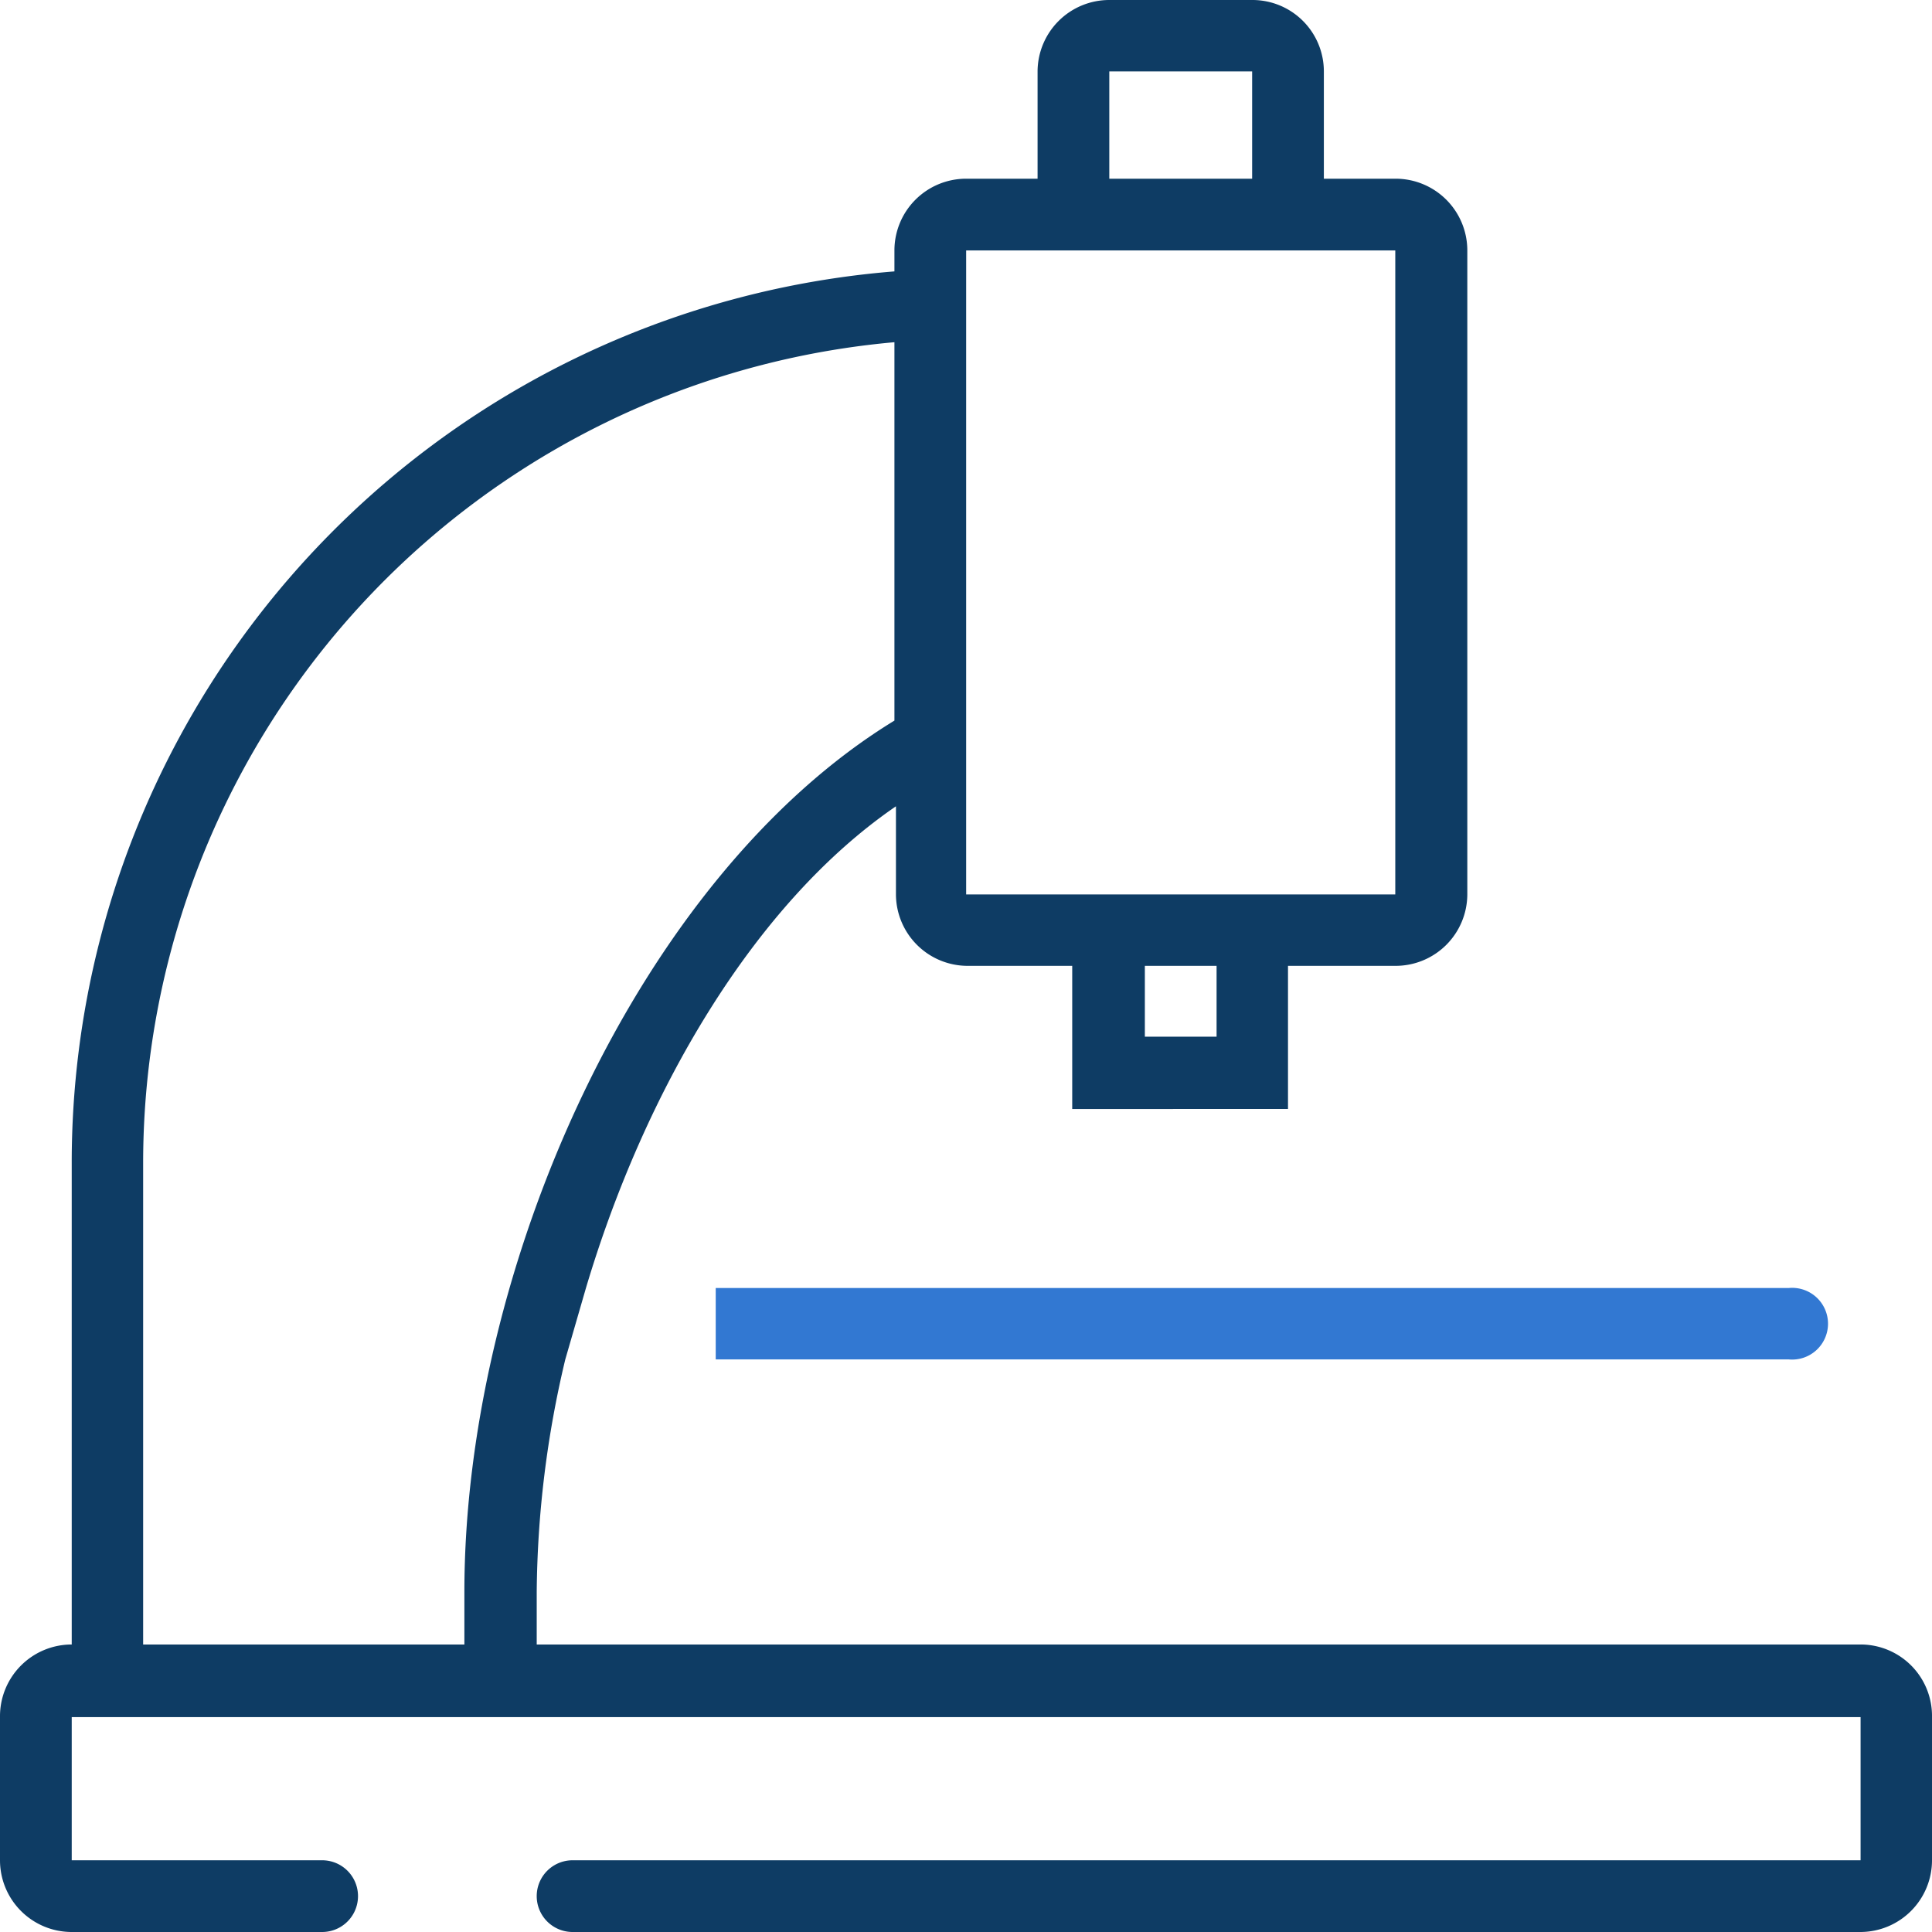
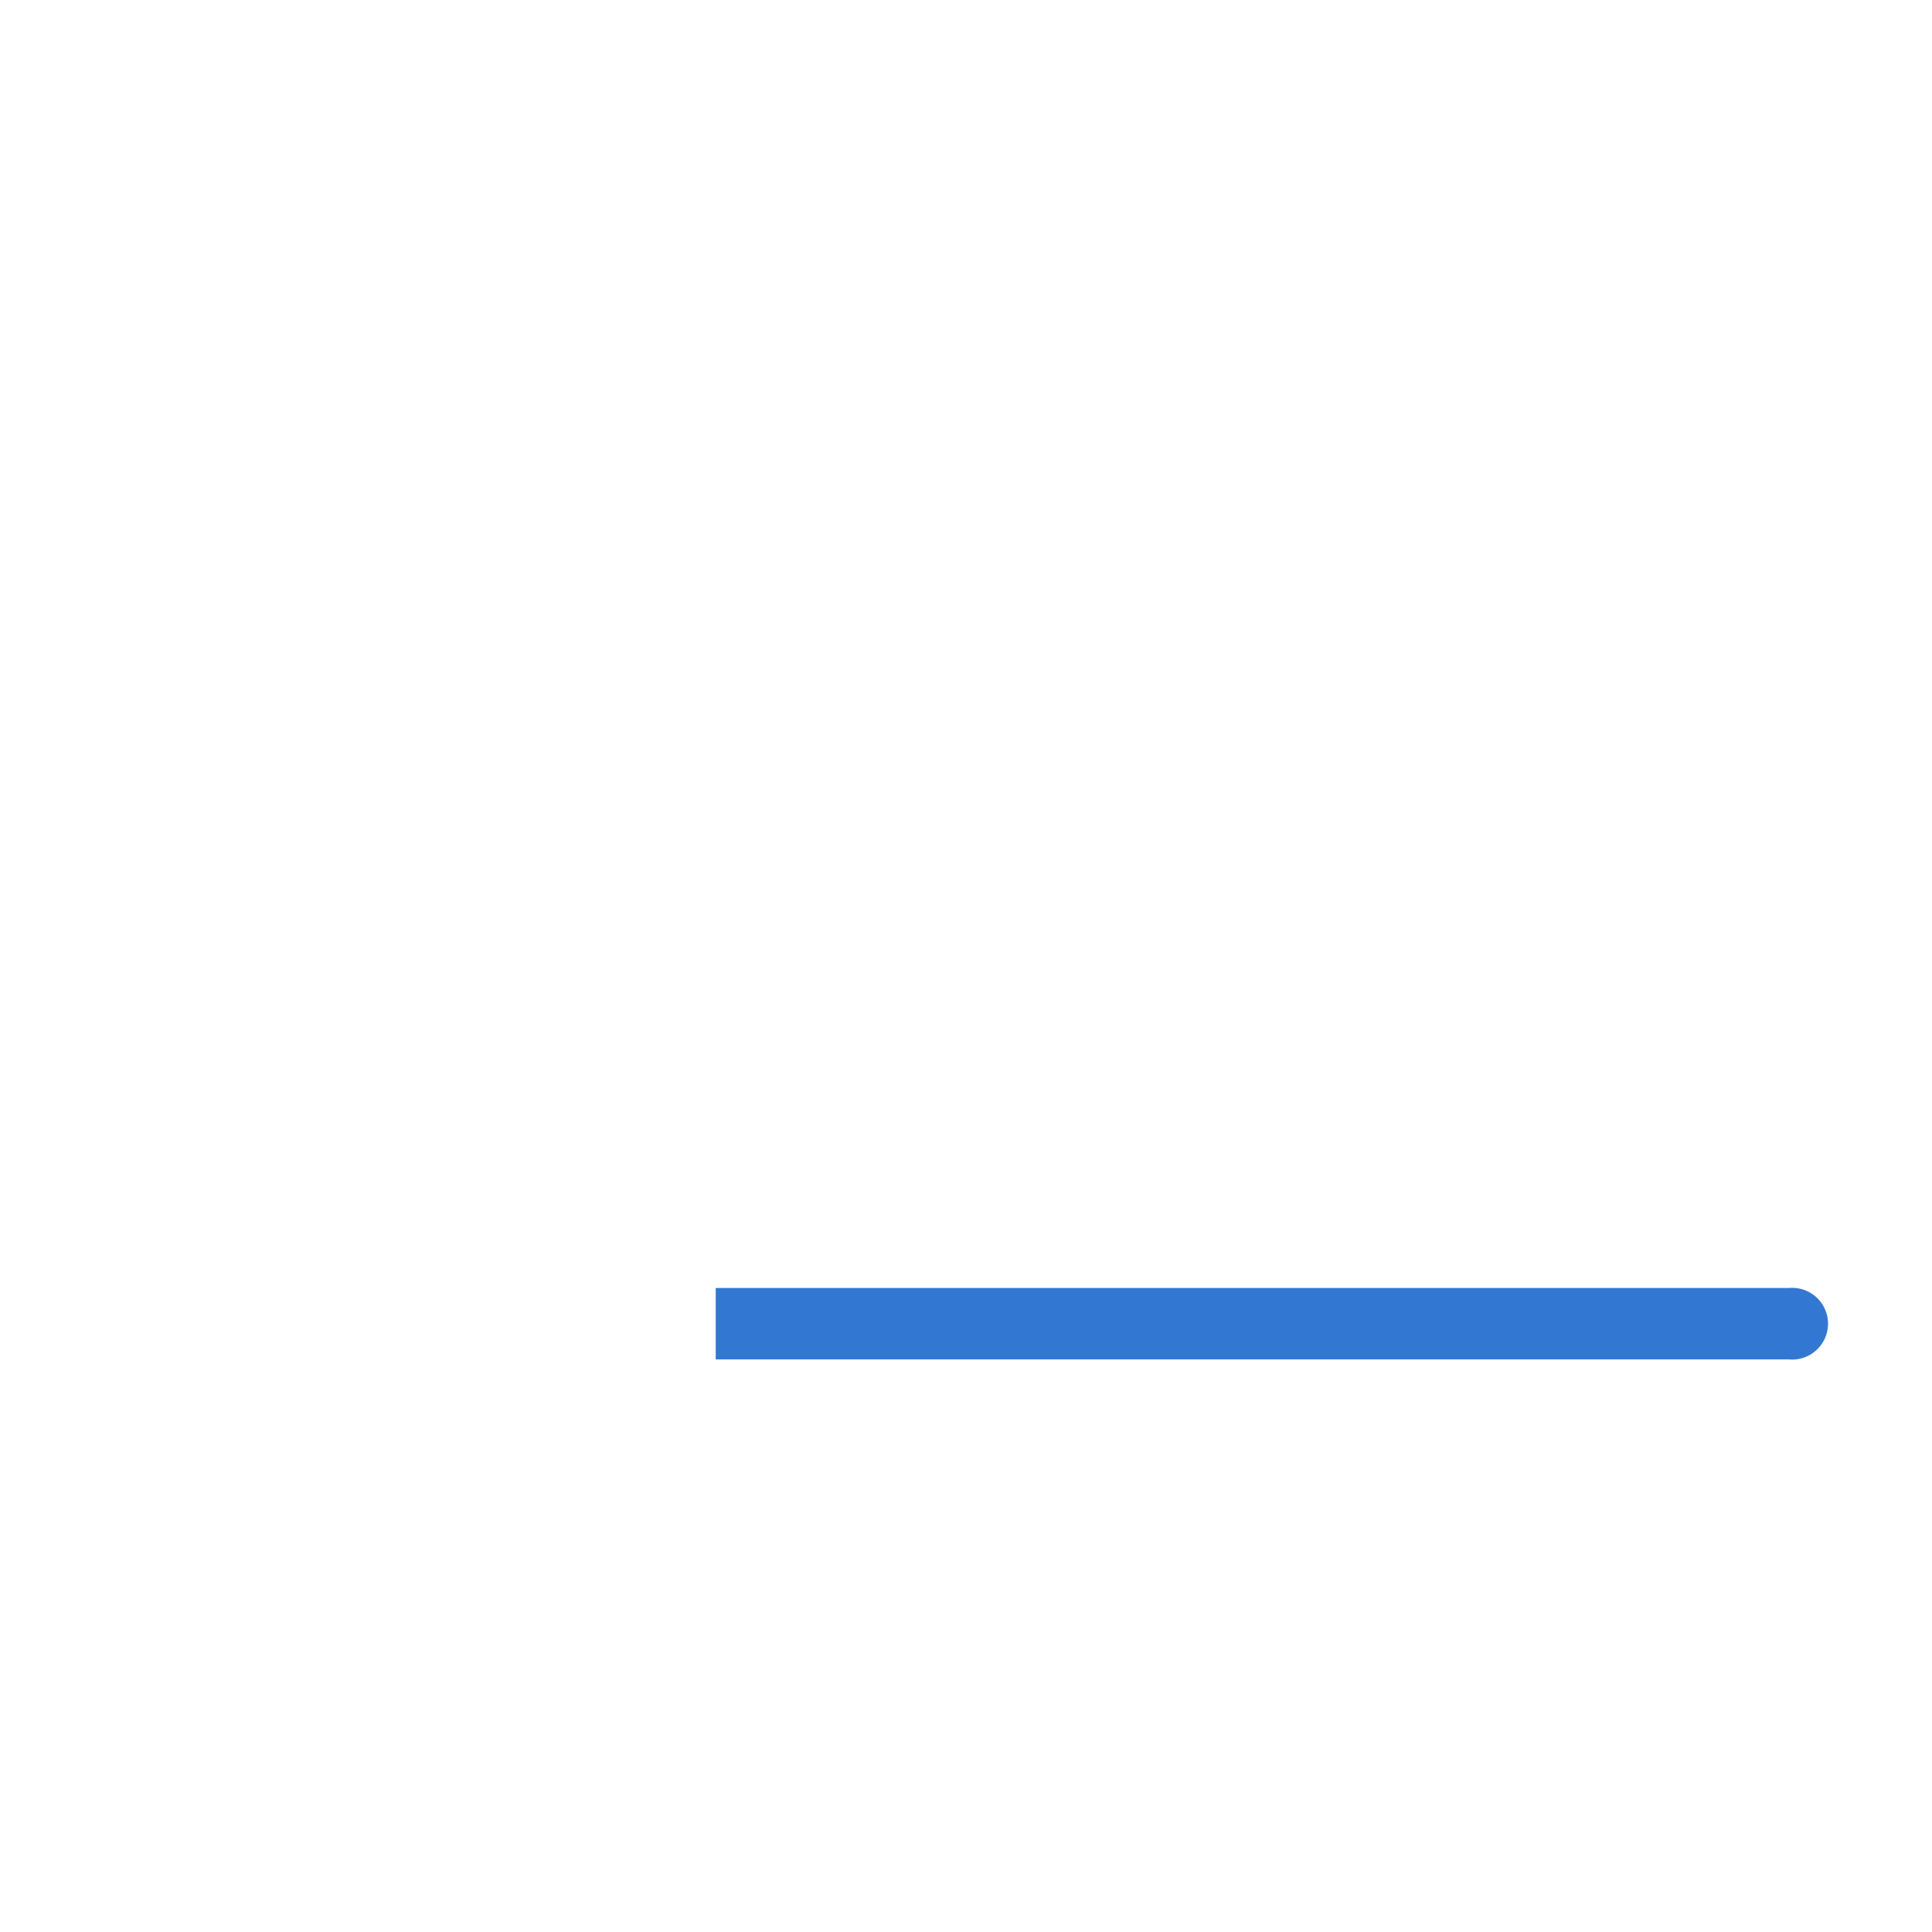
<svg xmlns="http://www.w3.org/2000/svg" id="レイヤー_1" data-name="レイヤー 1" width="63.57" height="63.57" viewBox="0 0 63.57 63.57">
  <defs>
    <style>.cls-1{fill:#3278d2;}.cls-2{fill:#0e3c64;}</style>
  </defs>
  <path class="cls-1" d="M68.58,52.62a1.18,1.18,0,1,0,0-2.35H33.27v2.35Z" transform="translate(-9.72 -7.89)" />
-   <path class="cls-2" d="M70.94,62H27.38V60.27a34,34,0,0,1,.94-7.65L29,50.27c1.93-6.48,5.53-12.65,10.2-15.85v2.9a2.36,2.36,0,0,0,2.36,2.35H45v4.71H52.1V39.67h3.53A2.36,2.36,0,0,0,58,37.32V16.13a2.36,2.36,0,0,0-2.36-2.36H53.28V10.24a2.35,2.35,0,0,0-2.36-2.35h-4.7a2.36,2.36,0,0,0-2.36,2.35v3.53H41.51a2.36,2.36,0,0,0-2.36,2.36v.69A29.42,29.42,0,0,0,12.08,46.15V62a2.36,2.36,0,0,0-2.36,2.35V69.1a2.36,2.36,0,0,0,2.36,2.36h8.24a1.18,1.18,0,0,0,0-2.36H12.08V64.39H70.94V69.1H28.56a1.18,1.18,0,0,0,0,2.36H70.94a2.36,2.36,0,0,0,2.35-2.36V64.39A2.35,2.35,0,0,0,70.94,62ZM49.75,42H47.39V39.67h2.36ZM46.22,10.24h4.7v3.53h-4.7Zm-4.71,5.89H55.63V37.32H41.51ZM25,62H14.43V46.15a27.12,27.12,0,0,1,24.72-27V31.6C30.69,36.77,25,49.65,25,60.27Z" transform="translate(-9.72 -7.89)" />
</svg>